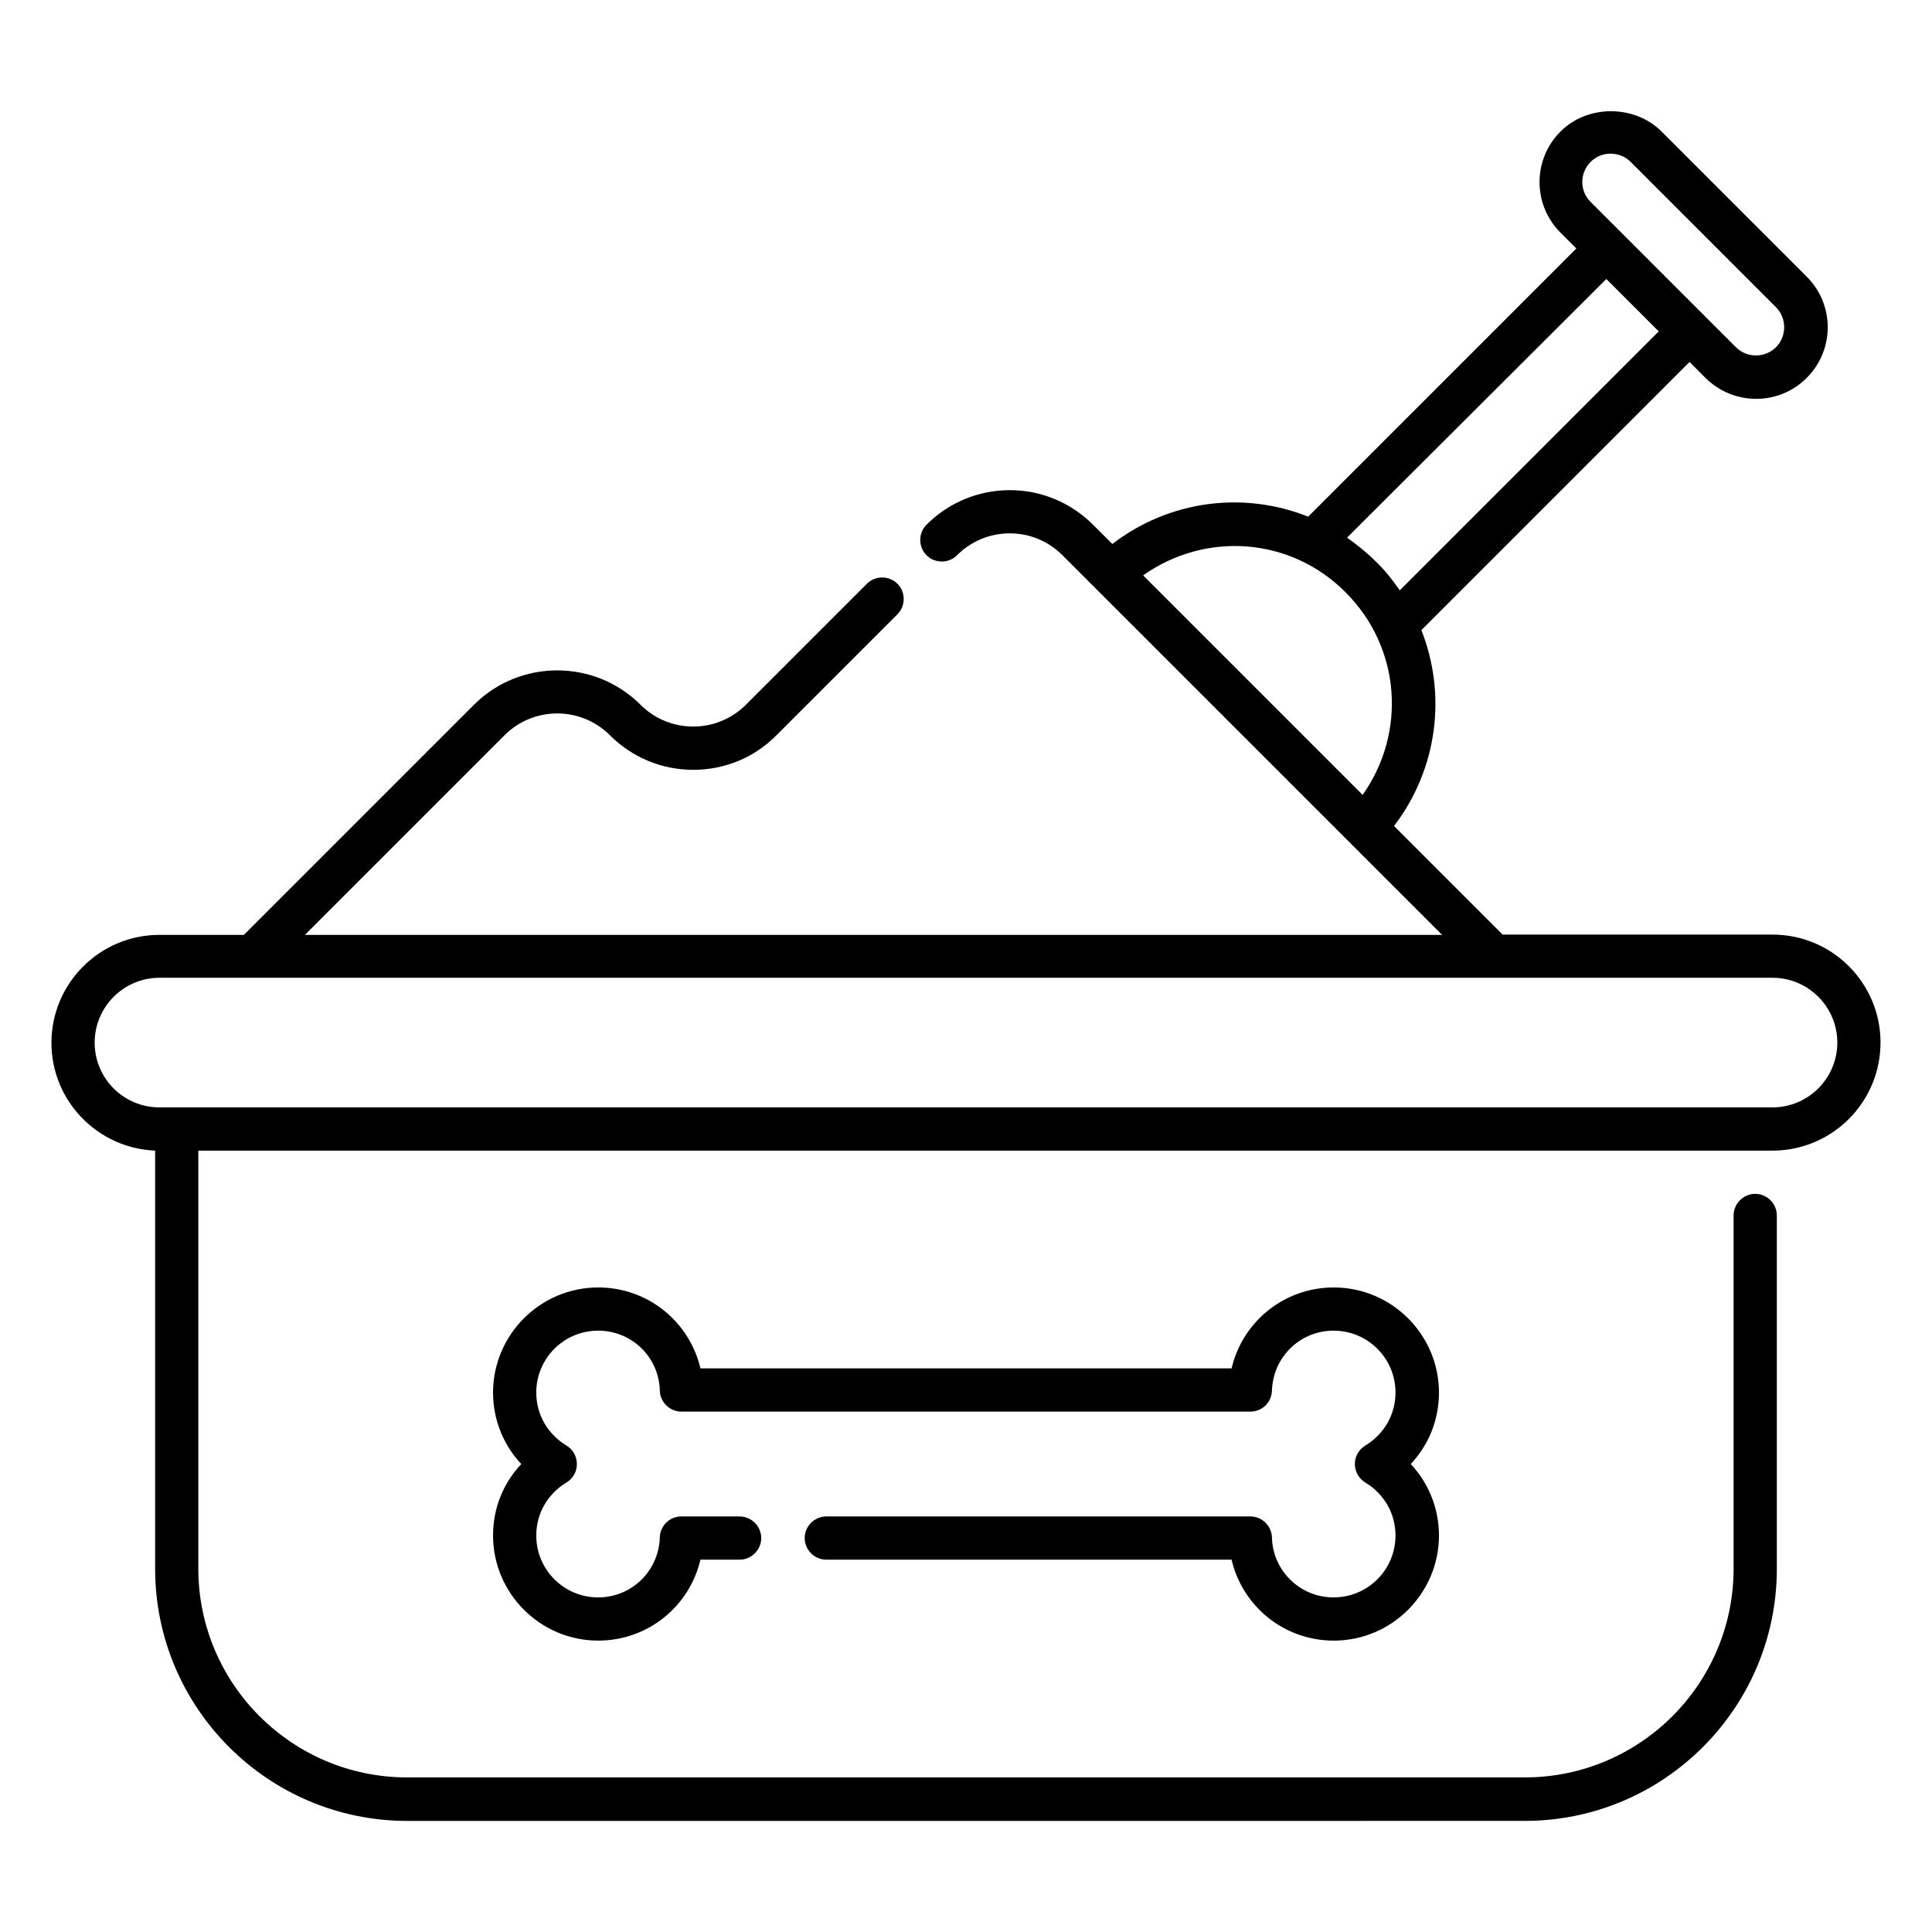
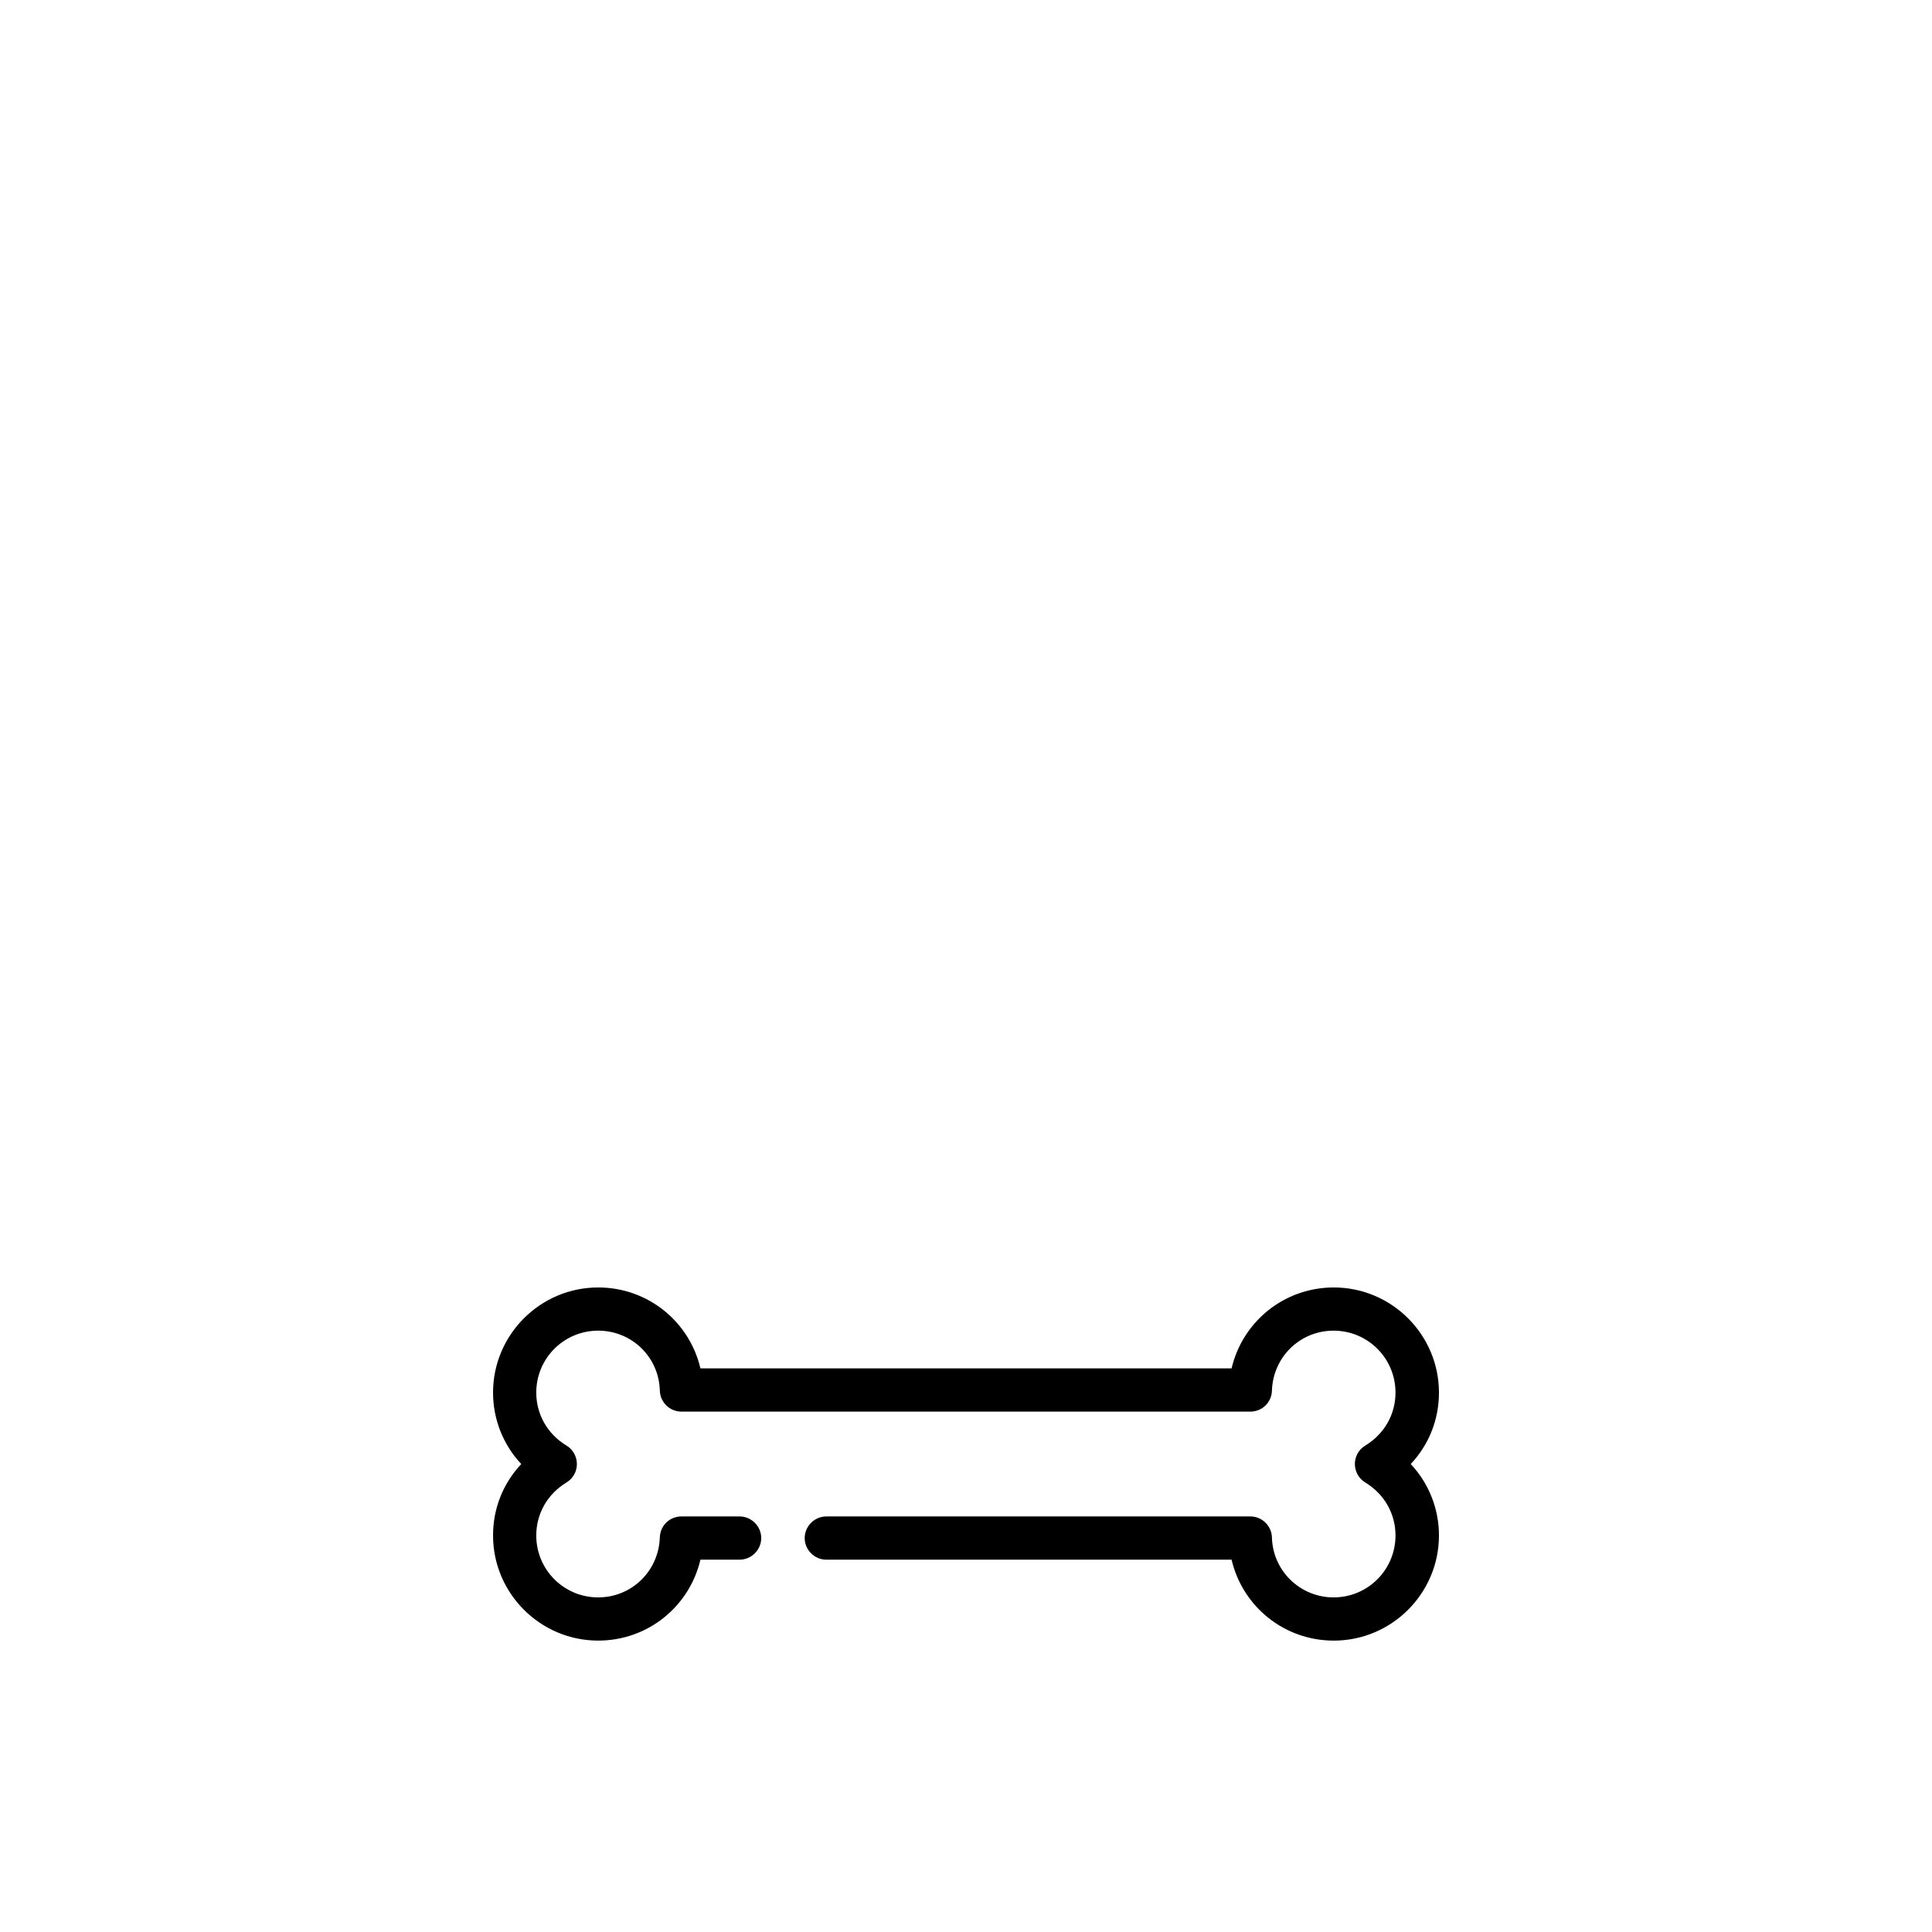
<svg xmlns="http://www.w3.org/2000/svg" fill="#000000" width="800px" height="800px" version="1.1" viewBox="144 144 512 512">
  <g>
-     <path d="m642.36 420.3c0-15.801-12.824-28.625-28.625-28.625h-71.527l-28.777-28.777c11.602-15.191 13.969-34.887 7.25-51.906l71.066-71.066 4.199 4.199c3.664 3.664 8.551 5.574 13.434 5.574 4.887 0 9.695-1.832 13.434-5.574 7.406-7.406 7.406-19.391 0-26.793l-38.473-38.473c-7.176-7.176-19.695-7.176-26.793 0-7.406 7.406-7.406 19.391 0 26.793l4.199 4.199-71.066 71.066c-17.023-6.793-36.719-4.426-51.906 7.25l-5.113-5.113c-5.879-5.879-13.742-9.16-22.062-9.16-8.32 0-16.184 3.281-22.062 9.16-2.215 2.215-2.215 5.879 0 8.09 2.215 2.215 5.879 2.215 8.09 0 3.742-3.742 8.703-5.801 13.969-5.801s10.23 2.062 13.969 5.801l100.61 100.61-301.37-0.004 52.898-52.898c7.711-7.711 20.23-7.711 27.938 0 5.879 5.879 13.742 9.16 22.062 9.16 8.32 0 16.184-3.207 22.062-9.16l32.062-32.062c2.215-2.215 2.215-5.879 0-8.09-2.215-2.215-5.879-2.215-8.09 0l-32.062 32.062c-7.711 7.711-20.23 7.711-27.938 0-12.137-12.137-31.984-12.137-44.121 0l-60.992 60.992-22.367-0.004c-15.801 0-28.625 12.824-28.625 28.625 0 15.418 12.289 27.938 27.48 28.551v110.84c0 36.793 29.922 66.793 66.793 66.793l296.18-0.004c36.871 0 66.793-30 66.793-66.793v-93.66c0-3.129-2.594-5.727-5.727-5.727-3.129 0-5.727 2.594-5.727 5.727v93.586c0 30.535-24.809 55.344-55.344 55.344h-296.18c-30.535 0-55.344-24.809-55.344-55.344v-110.76h417.17c15.805 0 28.629-12.824 28.629-28.625zm-76.871-233.36c1.449-1.449 3.281-2.215 5.344-2.215 1.984 0 3.894 0.762 5.344 2.215l38.473 38.473c2.902 2.902 2.902 7.711 0 10.609-2.902 2.902-7.711 2.902-10.609 0l-38.473-38.473c-2.981-2.902-2.981-7.633-0.078-10.609zm4.199 30.992 13.891 13.891-68.625 68.625c-1.832-2.672-3.894-5.266-6.336-7.633-2.367-2.367-4.961-4.426-7.633-6.336zm-69.082 83.051c14.656 14.656 16.184 37.176 4.504 53.664l-58.168-58.168c16.488-11.68 39.008-10.23 53.664 4.504zm-331.52 119.31c0-9.465 7.711-17.176 17.176-17.176h427.47c9.465 0 17.176 7.711 17.176 17.176 0 9.465-7.711 17.176-17.176 17.176h-427.47c-9.465 0-17.176-7.637-17.176-17.176z" />
    <path d="m497.48 485.19c-13.207 0-24.199 9.082-27.098 21.449h-140.76c-2.902-12.367-13.895-21.449-27.098-21.449-15.344 0-27.863 12.52-27.863 27.863 0 7.176 2.75 13.895 7.481 18.93-4.809 5.113-7.481 11.754-7.481 18.93 0 15.344 12.52 27.863 27.863 27.863 13.207 0 24.199-9.082 27.098-21.449h10.383c3.129 0 5.727-2.594 5.727-5.727 0-3.129-2.594-5.727-5.727-5.727h-15.418c-3.129 0-5.648 2.441-5.727 5.574-0.305 8.93-7.481 15.879-16.336 15.879-9.082 0-16.41-7.328-16.41-16.41 0-5.801 2.977-10.992 8.016-14.047 1.754-1.07 2.75-2.902 2.75-4.887s-1.07-3.894-2.75-4.887c-5.039-3.055-8.016-8.246-8.016-14.047 0-9.082 7.328-16.41 16.41-16.41 8.93 0 16.105 7.023 16.336 15.879 0.078 3.055 2.594 5.574 5.727 5.574h150.76c3.129 0 5.648-2.441 5.727-5.574 0.305-8.93 7.481-15.879 16.336-15.879 9.082 0 16.41 7.328 16.41 16.41 0 5.801-2.977 10.992-8.016 14.047-1.754 1.07-2.75 2.902-2.75 4.887s1.07 3.894 2.75 4.887c5.039 3.055 8.016 8.246 8.016 14.047 0 9.082-7.328 16.41-16.41 16.41-8.855 0-16.105-7.023-16.336-15.879-0.078-3.055-2.594-5.574-5.727-5.574l-112.37 0.004c-3.129 0-5.727 2.594-5.727 5.727 0 3.129 2.594 5.727 5.727 5.727h107.4c2.902 12.367 13.895 21.449 27.098 21.449 15.344 0 27.863-12.52 27.863-27.863 0-7.176-2.75-13.895-7.481-18.93 4.809-5.113 7.481-11.754 7.481-18.93 0-15.348-12.52-27.867-27.863-27.867z" />
  </g>
</svg>